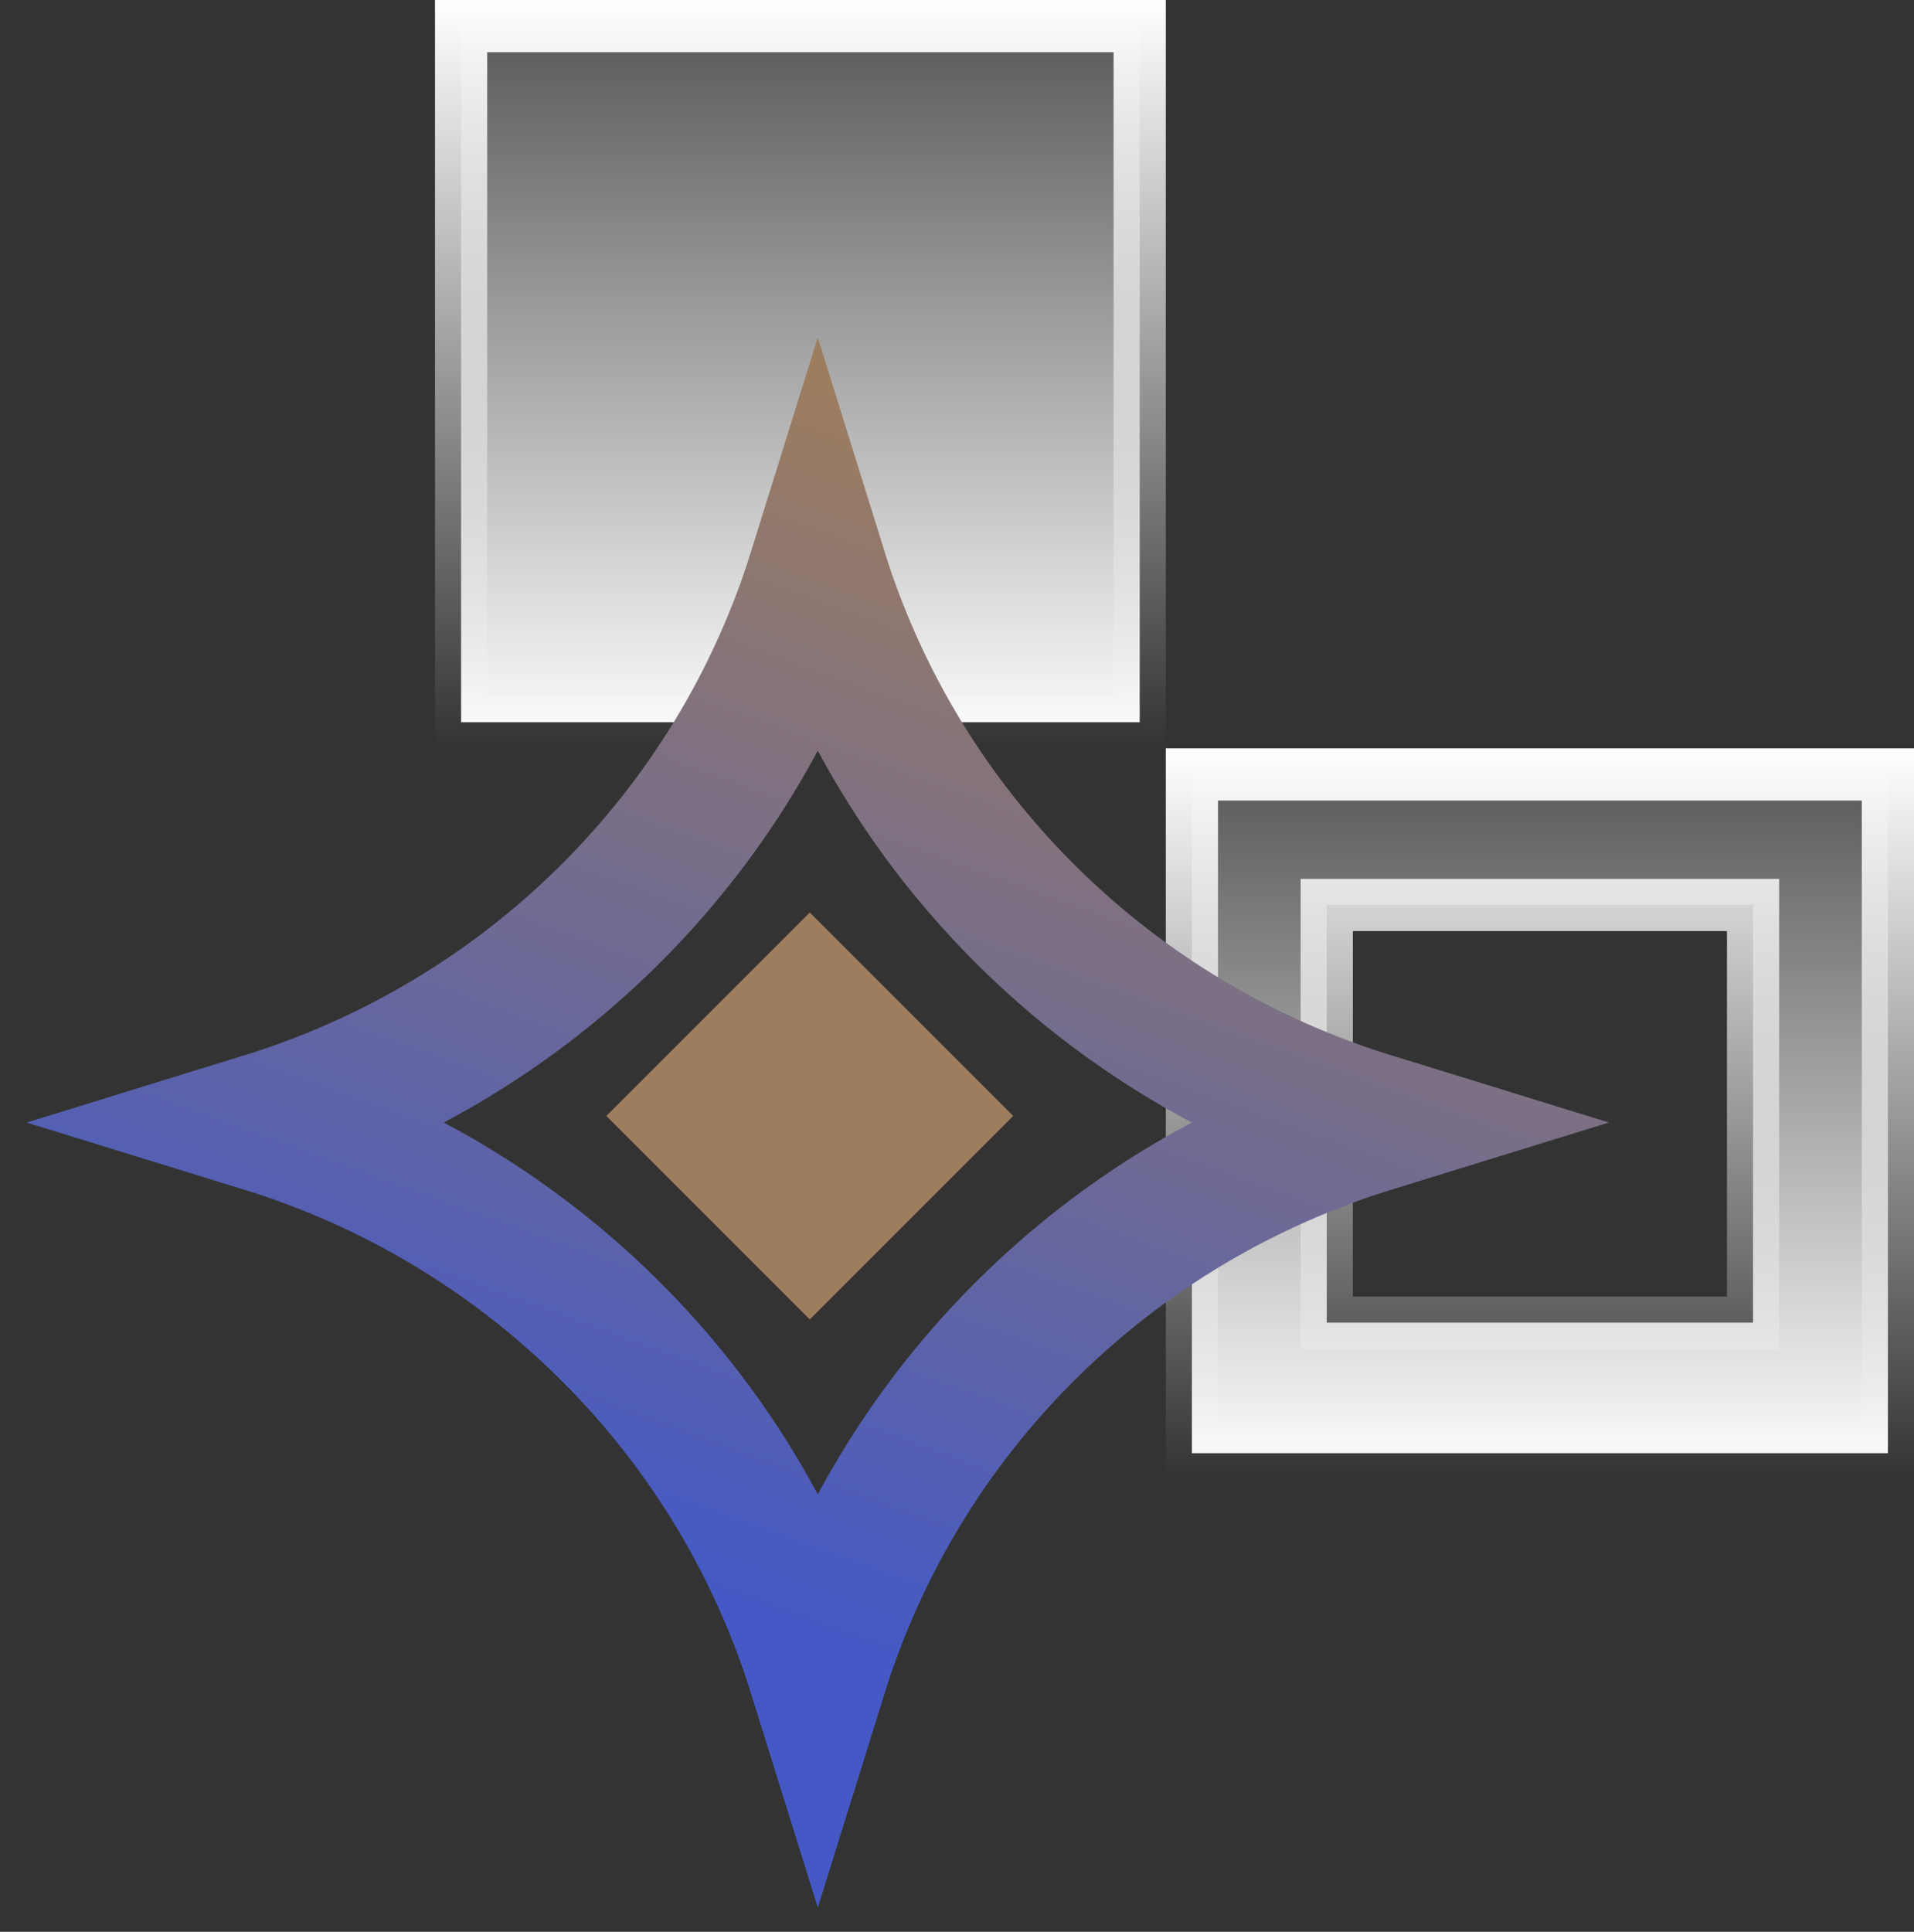
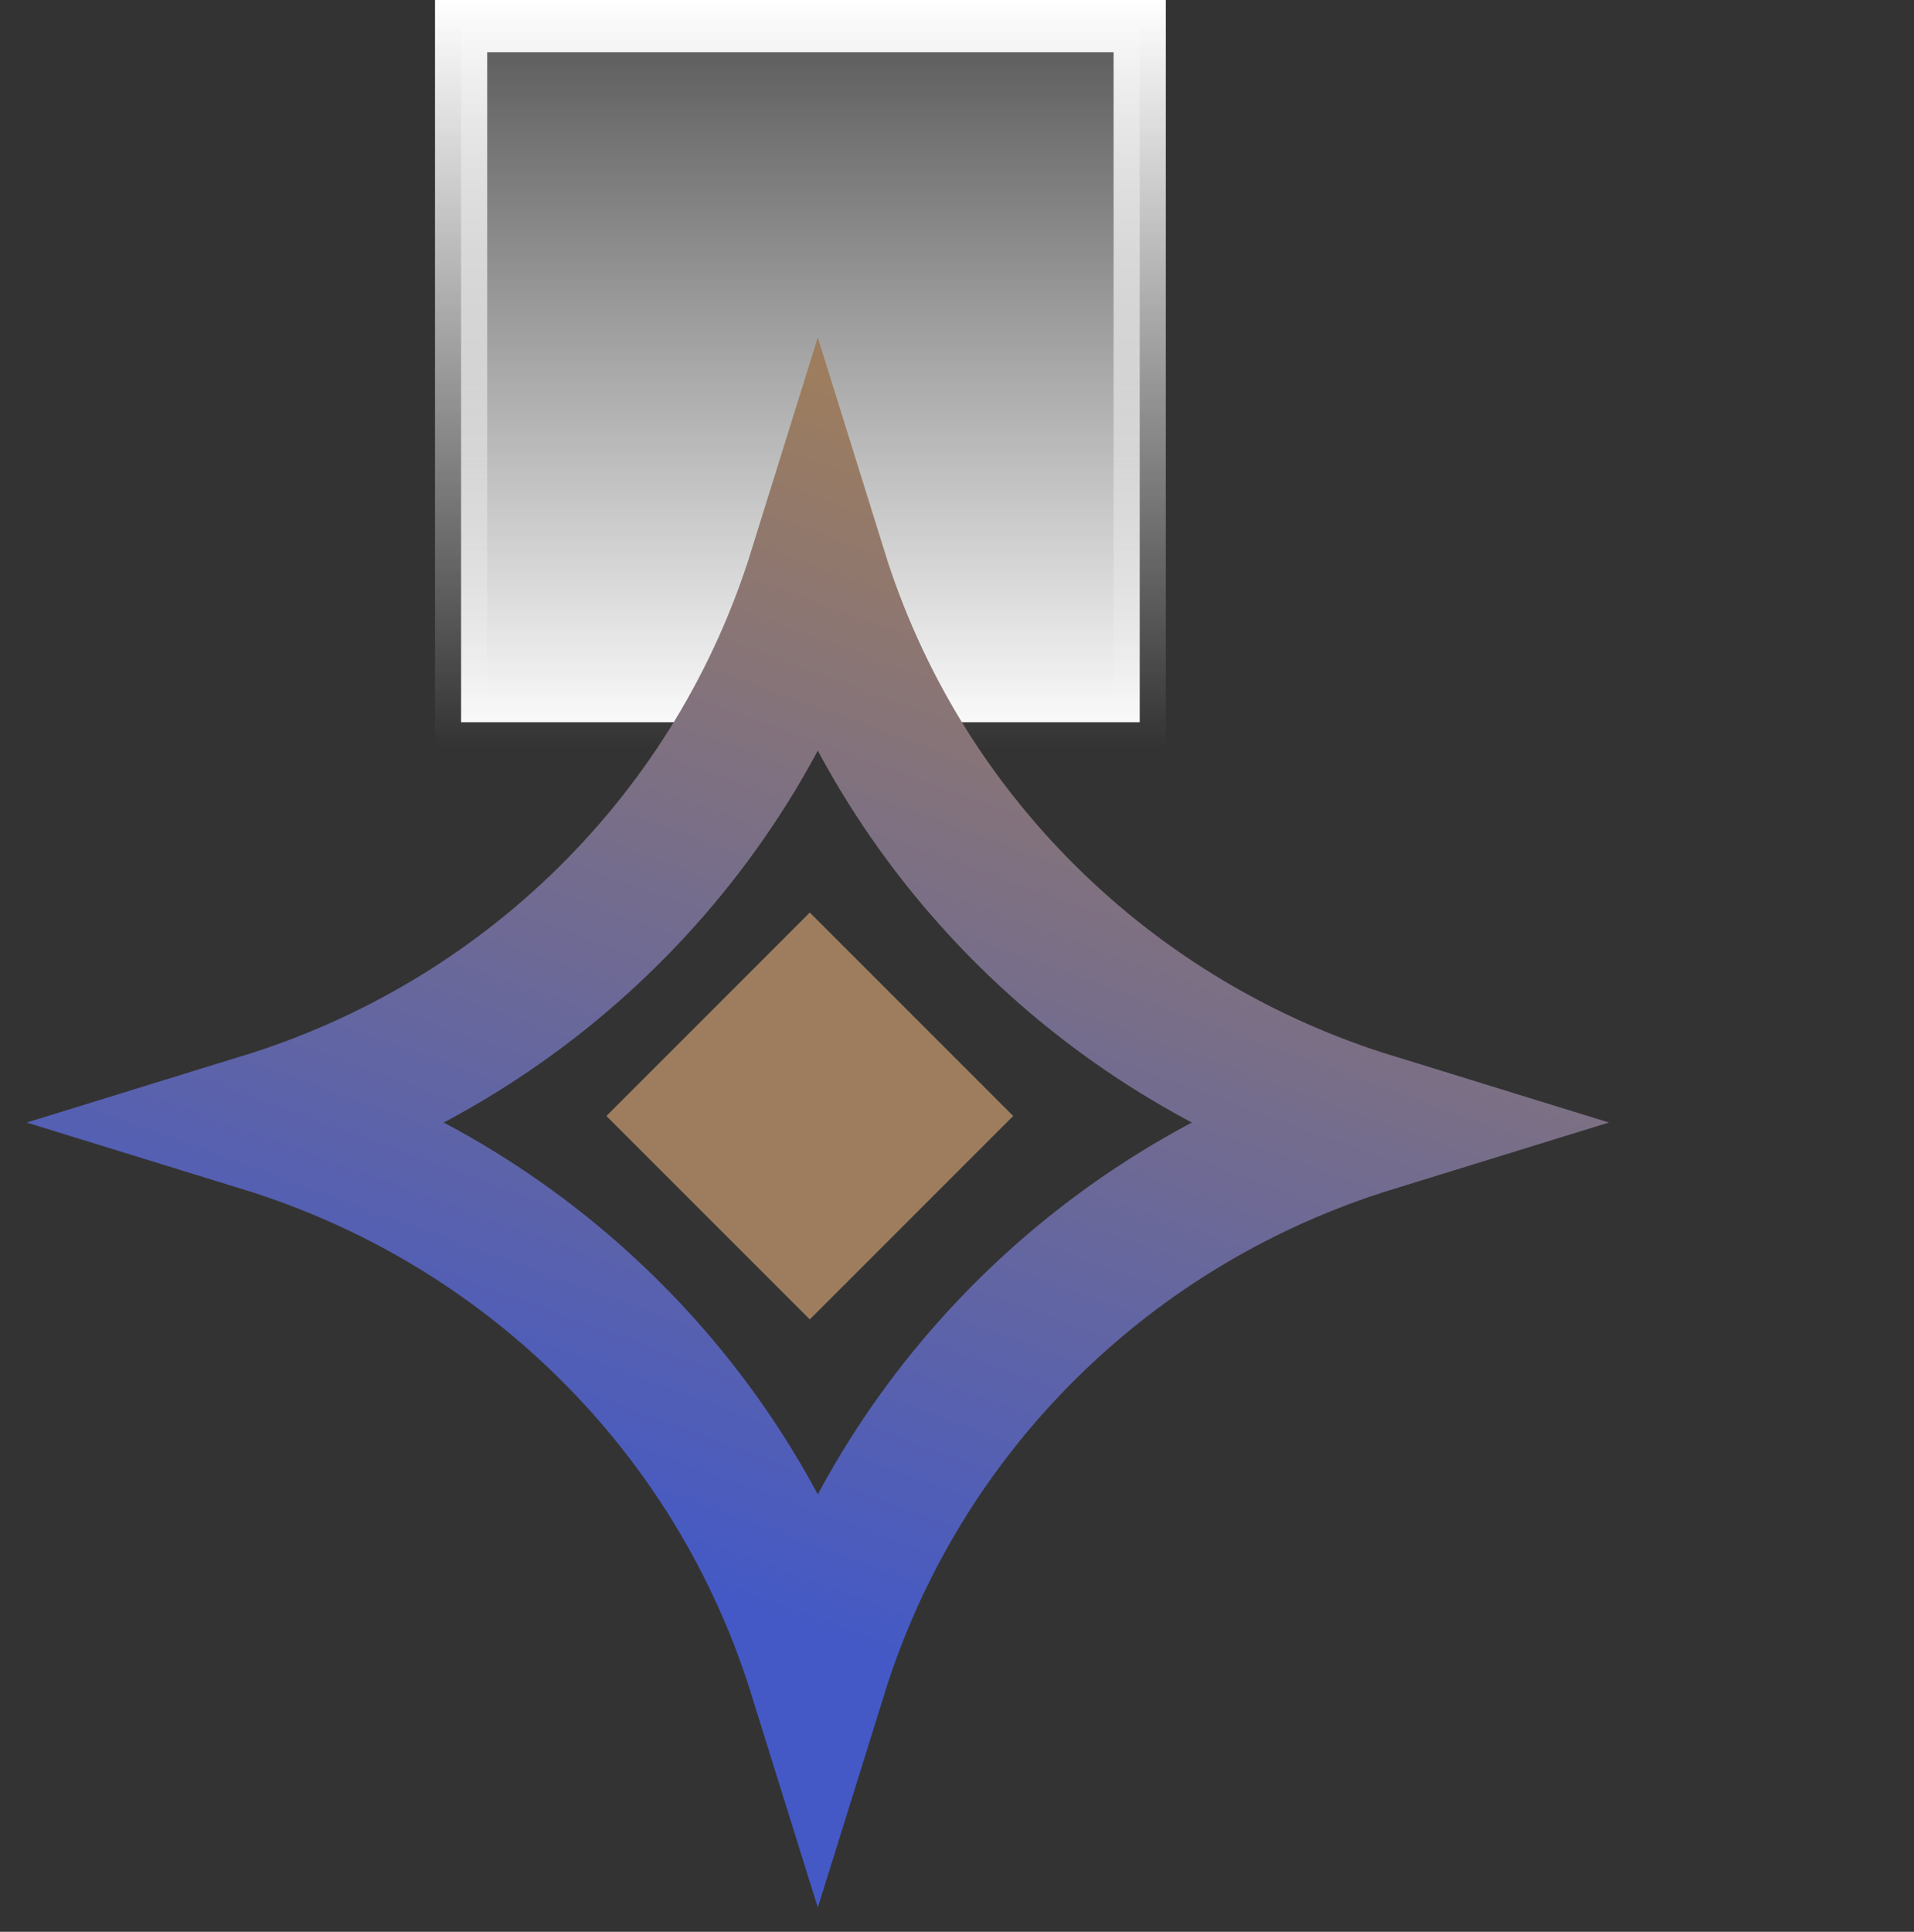
<svg xmlns="http://www.w3.org/2000/svg" width="110" height="111" viewBox="0 0 110 111" fill="none">
  <rect x="0" y="0" width="110" height="111" fill="#333333" stroke="none" />
-   <path d="M76.25 74.5L76.25 76L77.75 76L99.25 76L100.75 76L100.75 74.5L100.75 53.5L100.75 52L99.25 52L77.75 52L76.25 52L76.25 53.5L76.25 74.5ZM108.5 44.5L108.5 83.5L68.5 83.5L68.5 44.5L108.5 44.5Z" fill="url('#paint0_linear_252_54')" stroke="url('#paint1_linear_252_54')" stroke-width="3" />
  <path d="M65.5 1.5L65.5 41.5L26.5 41.5L26.5 1.5L65.5 1.5Z" fill="url('#paint2_linear_252_54')" stroke="url('#paint3_linear_252_54')" stroke-width="3" />
  <path d="M34.954 52.641C40.598 47.057 44.681 40.277 47 32.835C49.321 40.28 53.405 47.06 59.046 52.641C64.651 58.187 71.444 62.203 78.895 64.5C71.441 66.799 64.648 70.817 59.046 76.359C53.402 81.943 49.319 88.723 47 96.165C44.679 88.72 40.595 81.94 34.954 76.359C29.349 70.814 22.556 66.797 15.105 64.5C22.559 62.201 29.352 58.184 34.954 52.641Z" stroke="url('#paint4_linear_252_54')" stroke-width="8" />
  <rect x="34.849" y="64.124" width="16.533" height="16.533" transform="rotate(-45 34.849 64.124)" fill="#9D7D5E" />
  <defs>
    <linearGradient id="paint0_linear_252_54" x1="88.5" y1="85" x2="88.5" y2="43" gradientUnits="userSpaceOnUse">
      <stop stop-color="white" />
      <stop offset="1" stop-color="white" stop-opacity="0.16" />
    </linearGradient>
    <linearGradient id="paint1_linear_252_54" x1="88.5" y1="85" x2="88.5" y2="43" gradientUnits="userSpaceOnUse">
      <stop stop-color="white" stop-opacity="0" />
      <stop offset="1" stop-color="white" />
    </linearGradient>
    <linearGradient id="paint2_linear_252_54" x1="46" y1="43" x2="46" y2="7.27121e-07" gradientUnits="userSpaceOnUse">
      <stop stop-color="white" />
      <stop offset="1" stop-color="white" stop-opacity="0.16" />
    </linearGradient>
    <linearGradient id="paint3_linear_252_54" x1="46" y1="43" x2="46" y2="7.27121e-07" gradientUnits="userSpaceOnUse">
      <stop stop-color="white" stop-opacity="0" />
      <stop offset="1" stop-color="white" />
    </linearGradient>
    <linearGradient id="paint4_linear_252_54" x1="39.61" y1="91.254" x2="62.83" y2="27.276" gradientUnits="userSpaceOnUse">
      <stop stop-color="#4459C6" />
      <stop offset="1" stop-color="#9D7D5E" />
    </linearGradient>
  </defs>
</svg>